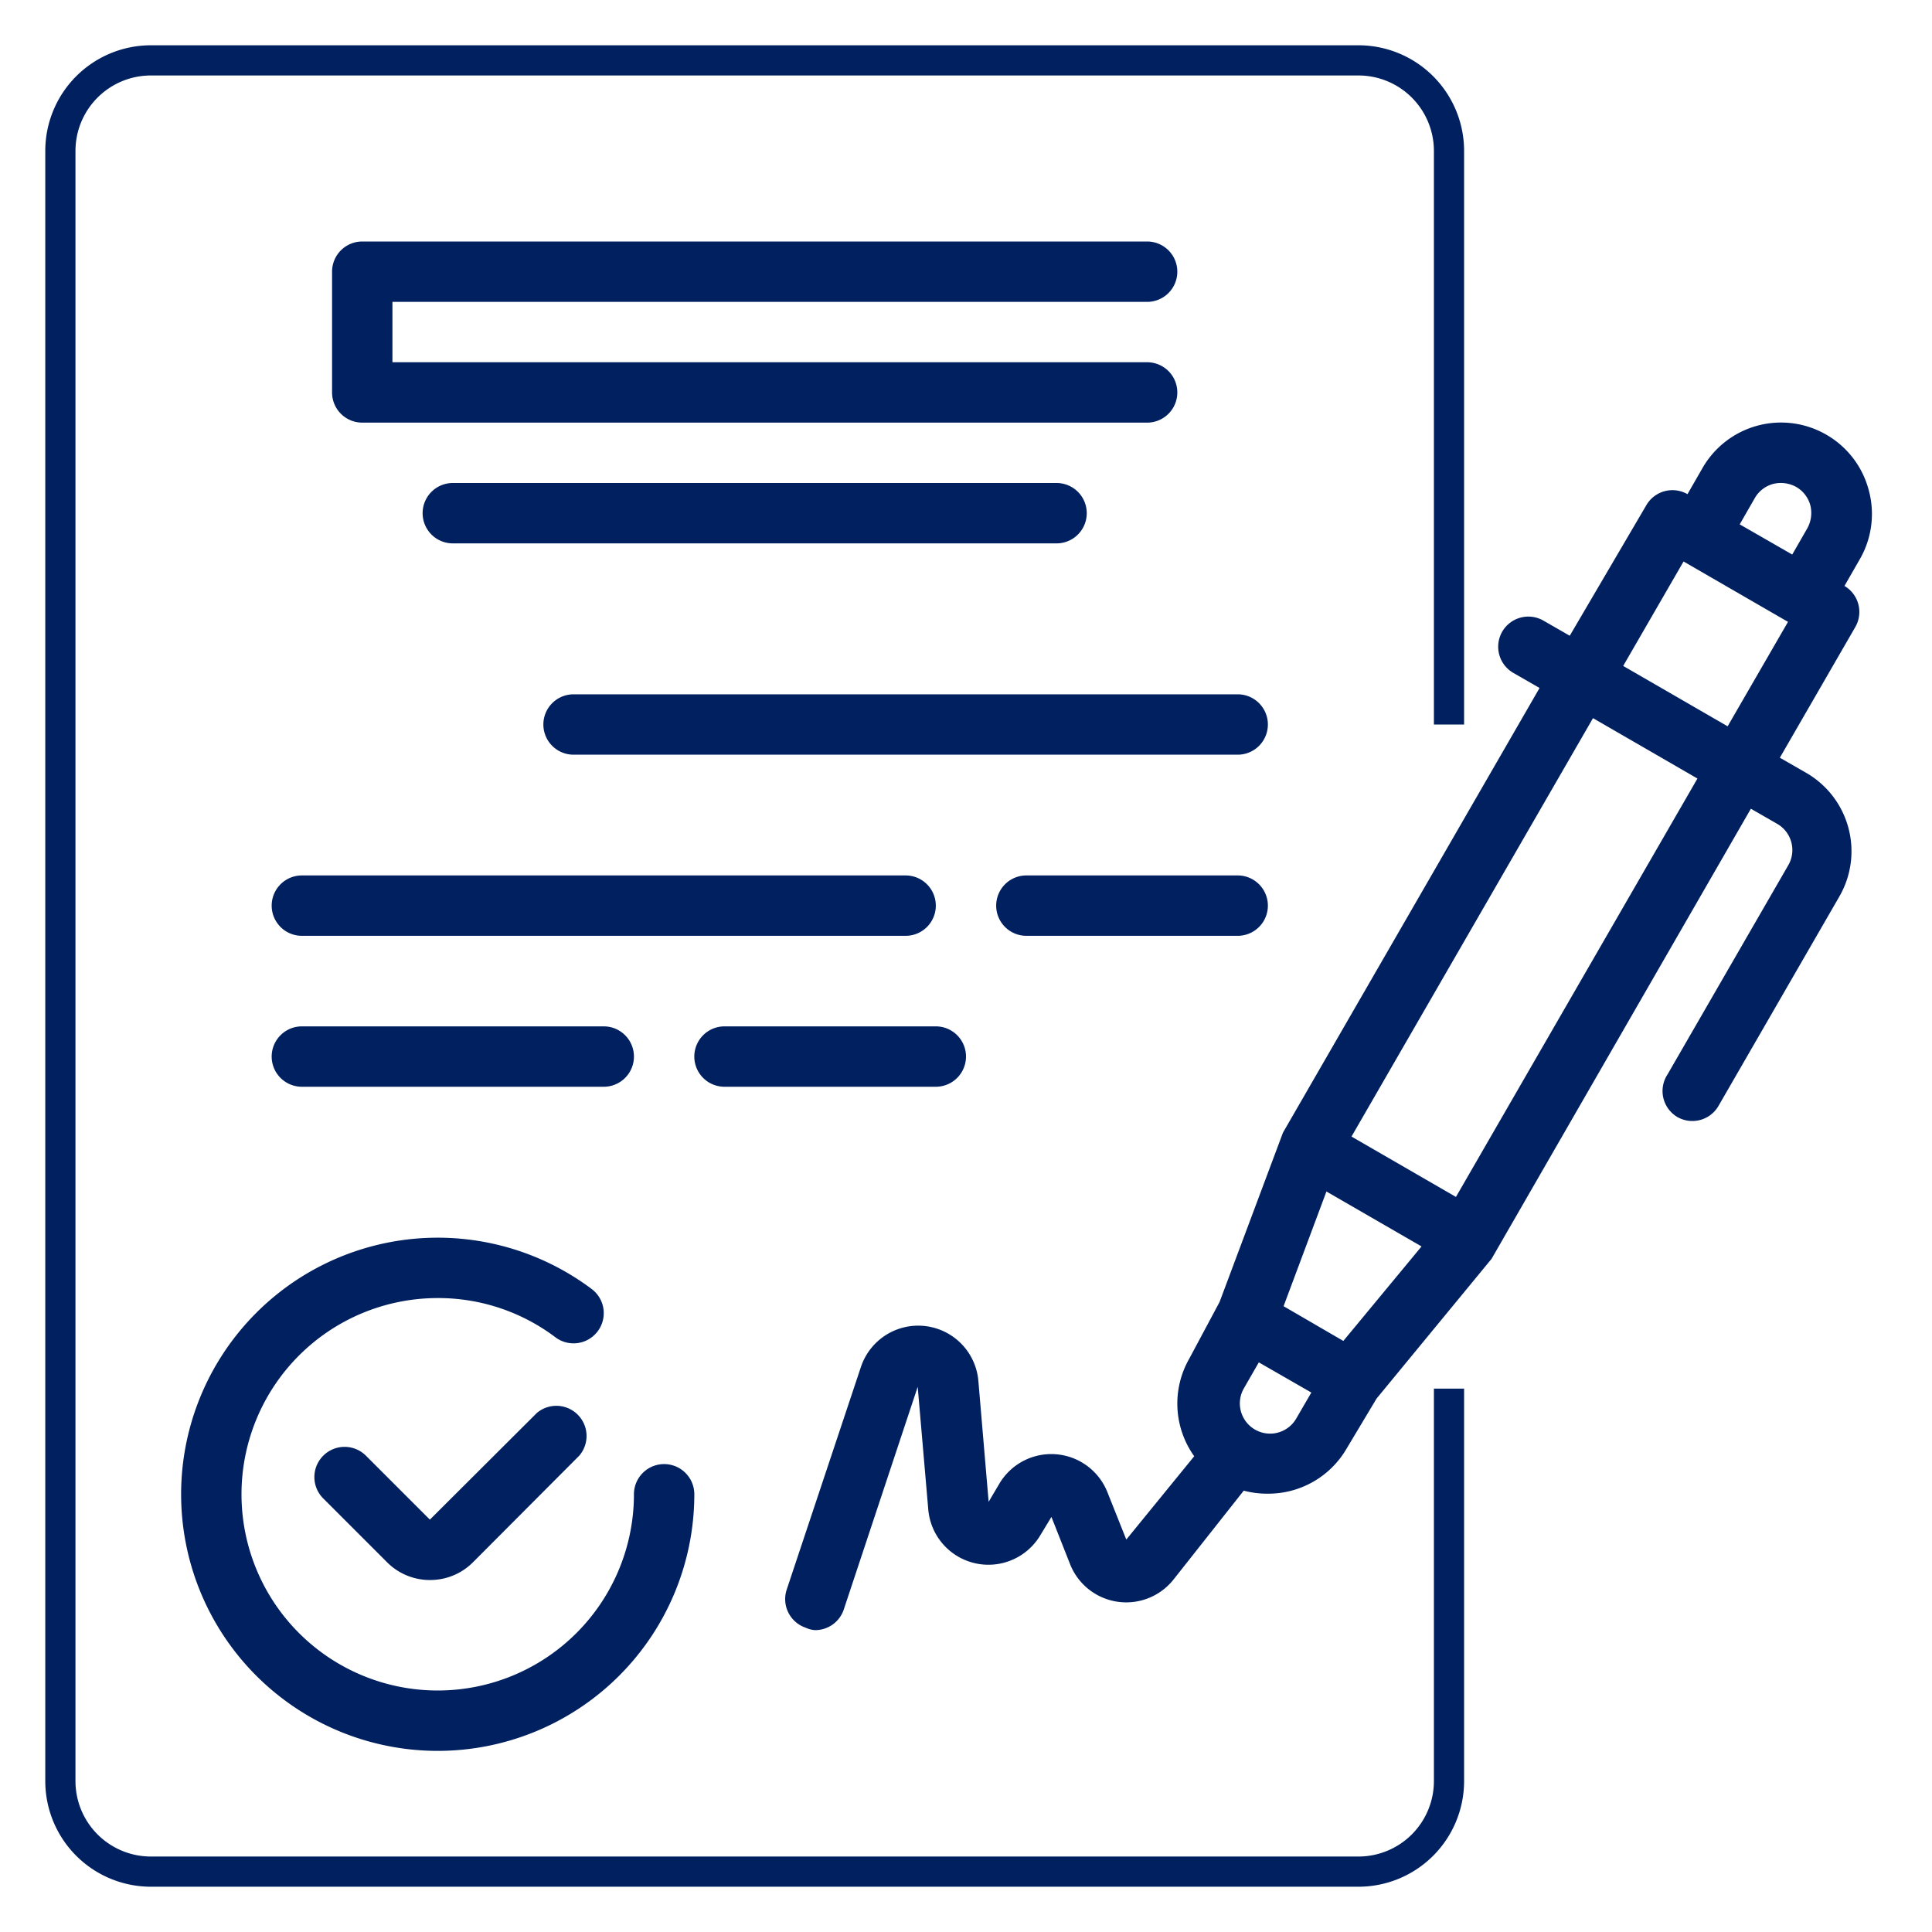
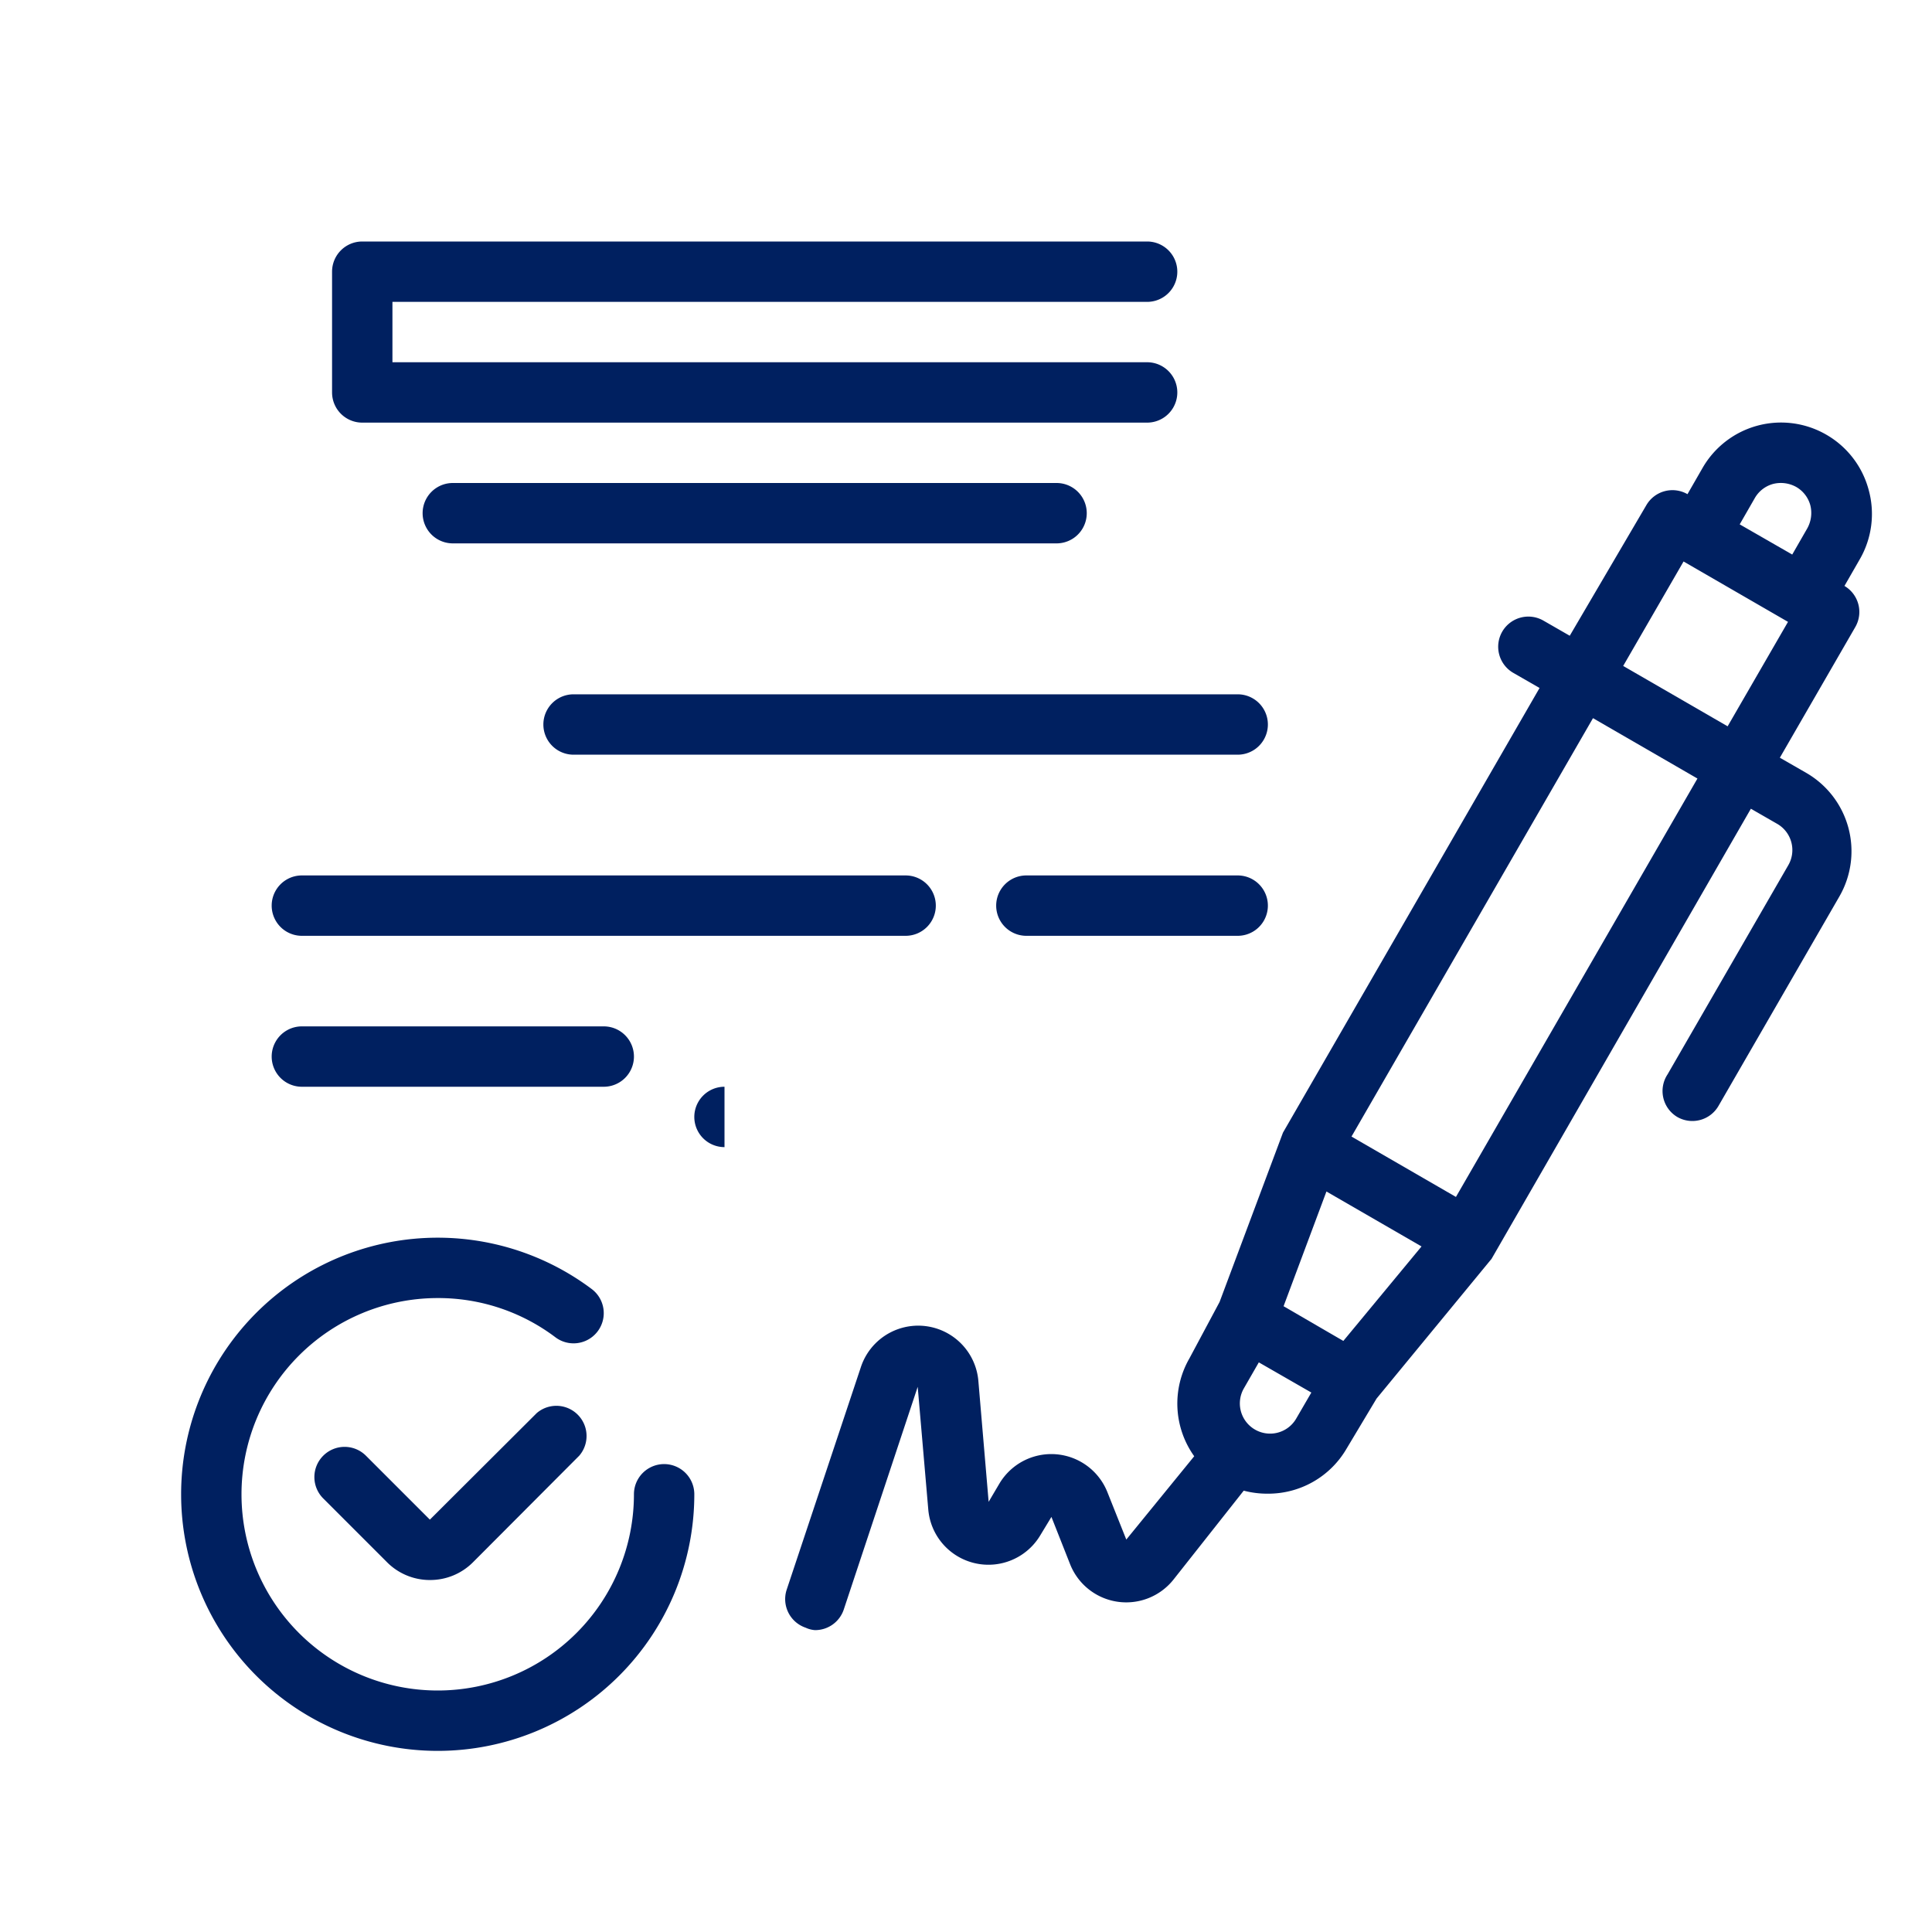
<svg xmlns="http://www.w3.org/2000/svg" class="IFIcon" version="1.1" viewBox="0 0 64 64">
  <title>Business Contracts</title>
  <style type="text/css">
    .IconFinderFill {
      fill: #002060;
      stroke: none;
     }

    .IconFinderStroke {
      stroke: #002060;
      stroke-width: 1;
      fill: none;
    }
  </style>
  <g>
    <path class="IconFinderFill" d="M61.9,16.22a3,3,0,0,0-1.4-1.82,3,3,0,0,0-2.28-.3,3,3,0,0,0-1.82,1.4l-.5.87a1,1,0,0,0-1.36.36L52,21.06l-.87-.5a1,1,0,0,0-1.37.37,1,1,0,0,0,.37,1.36l.87.5-8.5,14.73,0,0h0a.08.08,0,0,0,0,0h0v0h0l-2.1,5.61L39.4,45a3,3,0,0,0,.16,3.24L37.31,51l-.63-1.58a2,2,0,0,0-3.57-.28l-.36.61-.34-4a2,2,0,0,0-3.89-.47l-2.46,7.38a1,1,0,0,0,.63,1.26A.86.86,0,0,0,27,54a1,1,0,0,0,.95-.68l2.45-7.38L30.75,50a2,2,0,0,0,3.71.86l.37-.61.62,1.57a2,2,0,0,0,3.42.51l2.33-2.95a3.06,3.06,0,0,0,.79.1A3,3,0,0,0,44.6,48l1-1.67,3.81-4.63h0l0,0v0l0,0,0,0v0L58,26.79l.87.5a1,1,0,0,1,.47.61,1,1,0,0,1-.1.76l-4,6.93A1,1,0,0,0,55.56,37a1,1,0,0,0,1.37-.37l4-6.93a3,3,0,0,0,.3-2.28,3,3,0,0,0-1.4-1.82l-.87-.5,2.5-4.33a1,1,0,0,0-.36-1.36l.5-.87A3,3,0,0,0,61.9,16.22Zm-3.77.28a1,1,0,0,1,.61-.47,1.05,1.05,0,0,1,.76.1h0a1,1,0,0,1,.47.61,1.05,1.05,0,0,1-.1.76l-.5.87-.87-.5-.87-.5ZM44.5,44.42,44,44.13l-1.48-.86,1.42-3.8,3.15,1.82Zm-3,2.89,0,0,0,0a1,1,0,0,1-.3-1.31l.5-.87,1.74,1-.5.86A1,1,0,0,1,41.5,47.31Zm6.73-7.66-1.73-1-1.73-1,8-13.86,1.73,1,1.73,1Zm9-15.59-1.73-1-1.73-1,2-3.46,3.46,2Z" />
    <path class="IconFinderFill" d="M17.78,46.81l-3.54,3.53-2.12-2.12a1,1,0,0,0-1.41,0,1,1,0,0,0,0,1.42l2.12,2.12a2,2,0,0,0,1.41.58,2,2,0,0,0,1.42-.58l3.53-3.54a1,1,0,0,0-1.41-1.41Z" />
    <path class="IconFinderFill" d="M6,49.5a8.5,8.5,0,0,0,17,0,1,1,0,0,0-2,0A6.5,6.5,0,1,1,14.5,43a6.44,6.44,0,0,1,3.9,1.3,1,1,0,0,0,1.2-1.6A8.5,8.5,0,0,0,6,49.5Z" />
    <path class="IconFinderFill" d="M38,10a1,1,0,0,0,0-2H12a1,1,0,0,0-1,1v4a1,1,0,0,0,1,1H38a1,1,0,0,0,0-2H13V10Z" />
    <path class="IconFinderFill" d="M15,16a1,1,0,0,0,0,2H35a1,1,0,0,0,0-2Z" />
    <path class="IconFinderFill" d="M41,23H19a1,1,0,0,0,0,2H41a1,1,0,0,0,0-2Z" />
    <path class="IconFinderFill" d="M31,30a1,1,0,0,0-1-1H10a1,1,0,0,0,0,2H30A1,1,0,0,0,31,30Z" />
    <path class="IconFinderFill" d="M41,29H34a1,1,0,0,0,0,2h7a1,1,0,0,0,0-2Z" />
    <path class="IconFinderFill" d="M20,36a1,1,0,0,0,0-2H10a1,1,0,0,0,0,2Z" />
-     <path class="IconFinderFill" d="M24,36h7a1,1,0,0,0,0-2H24a1,1,0,0,0,0,2Z" />
-     <path class="IconFinderStroke" d="M48,24V5a3,3,0,0,0-3-3H5A3,3,0,0,0,2,5V59a3,3,0,0,0,3,3H45a3,3,0,0,0,3-3V46" />
+     <path class="IconFinderFill" d="M24,36h7H24a1,1,0,0,0,0,2Z" />
  </g>
</svg>